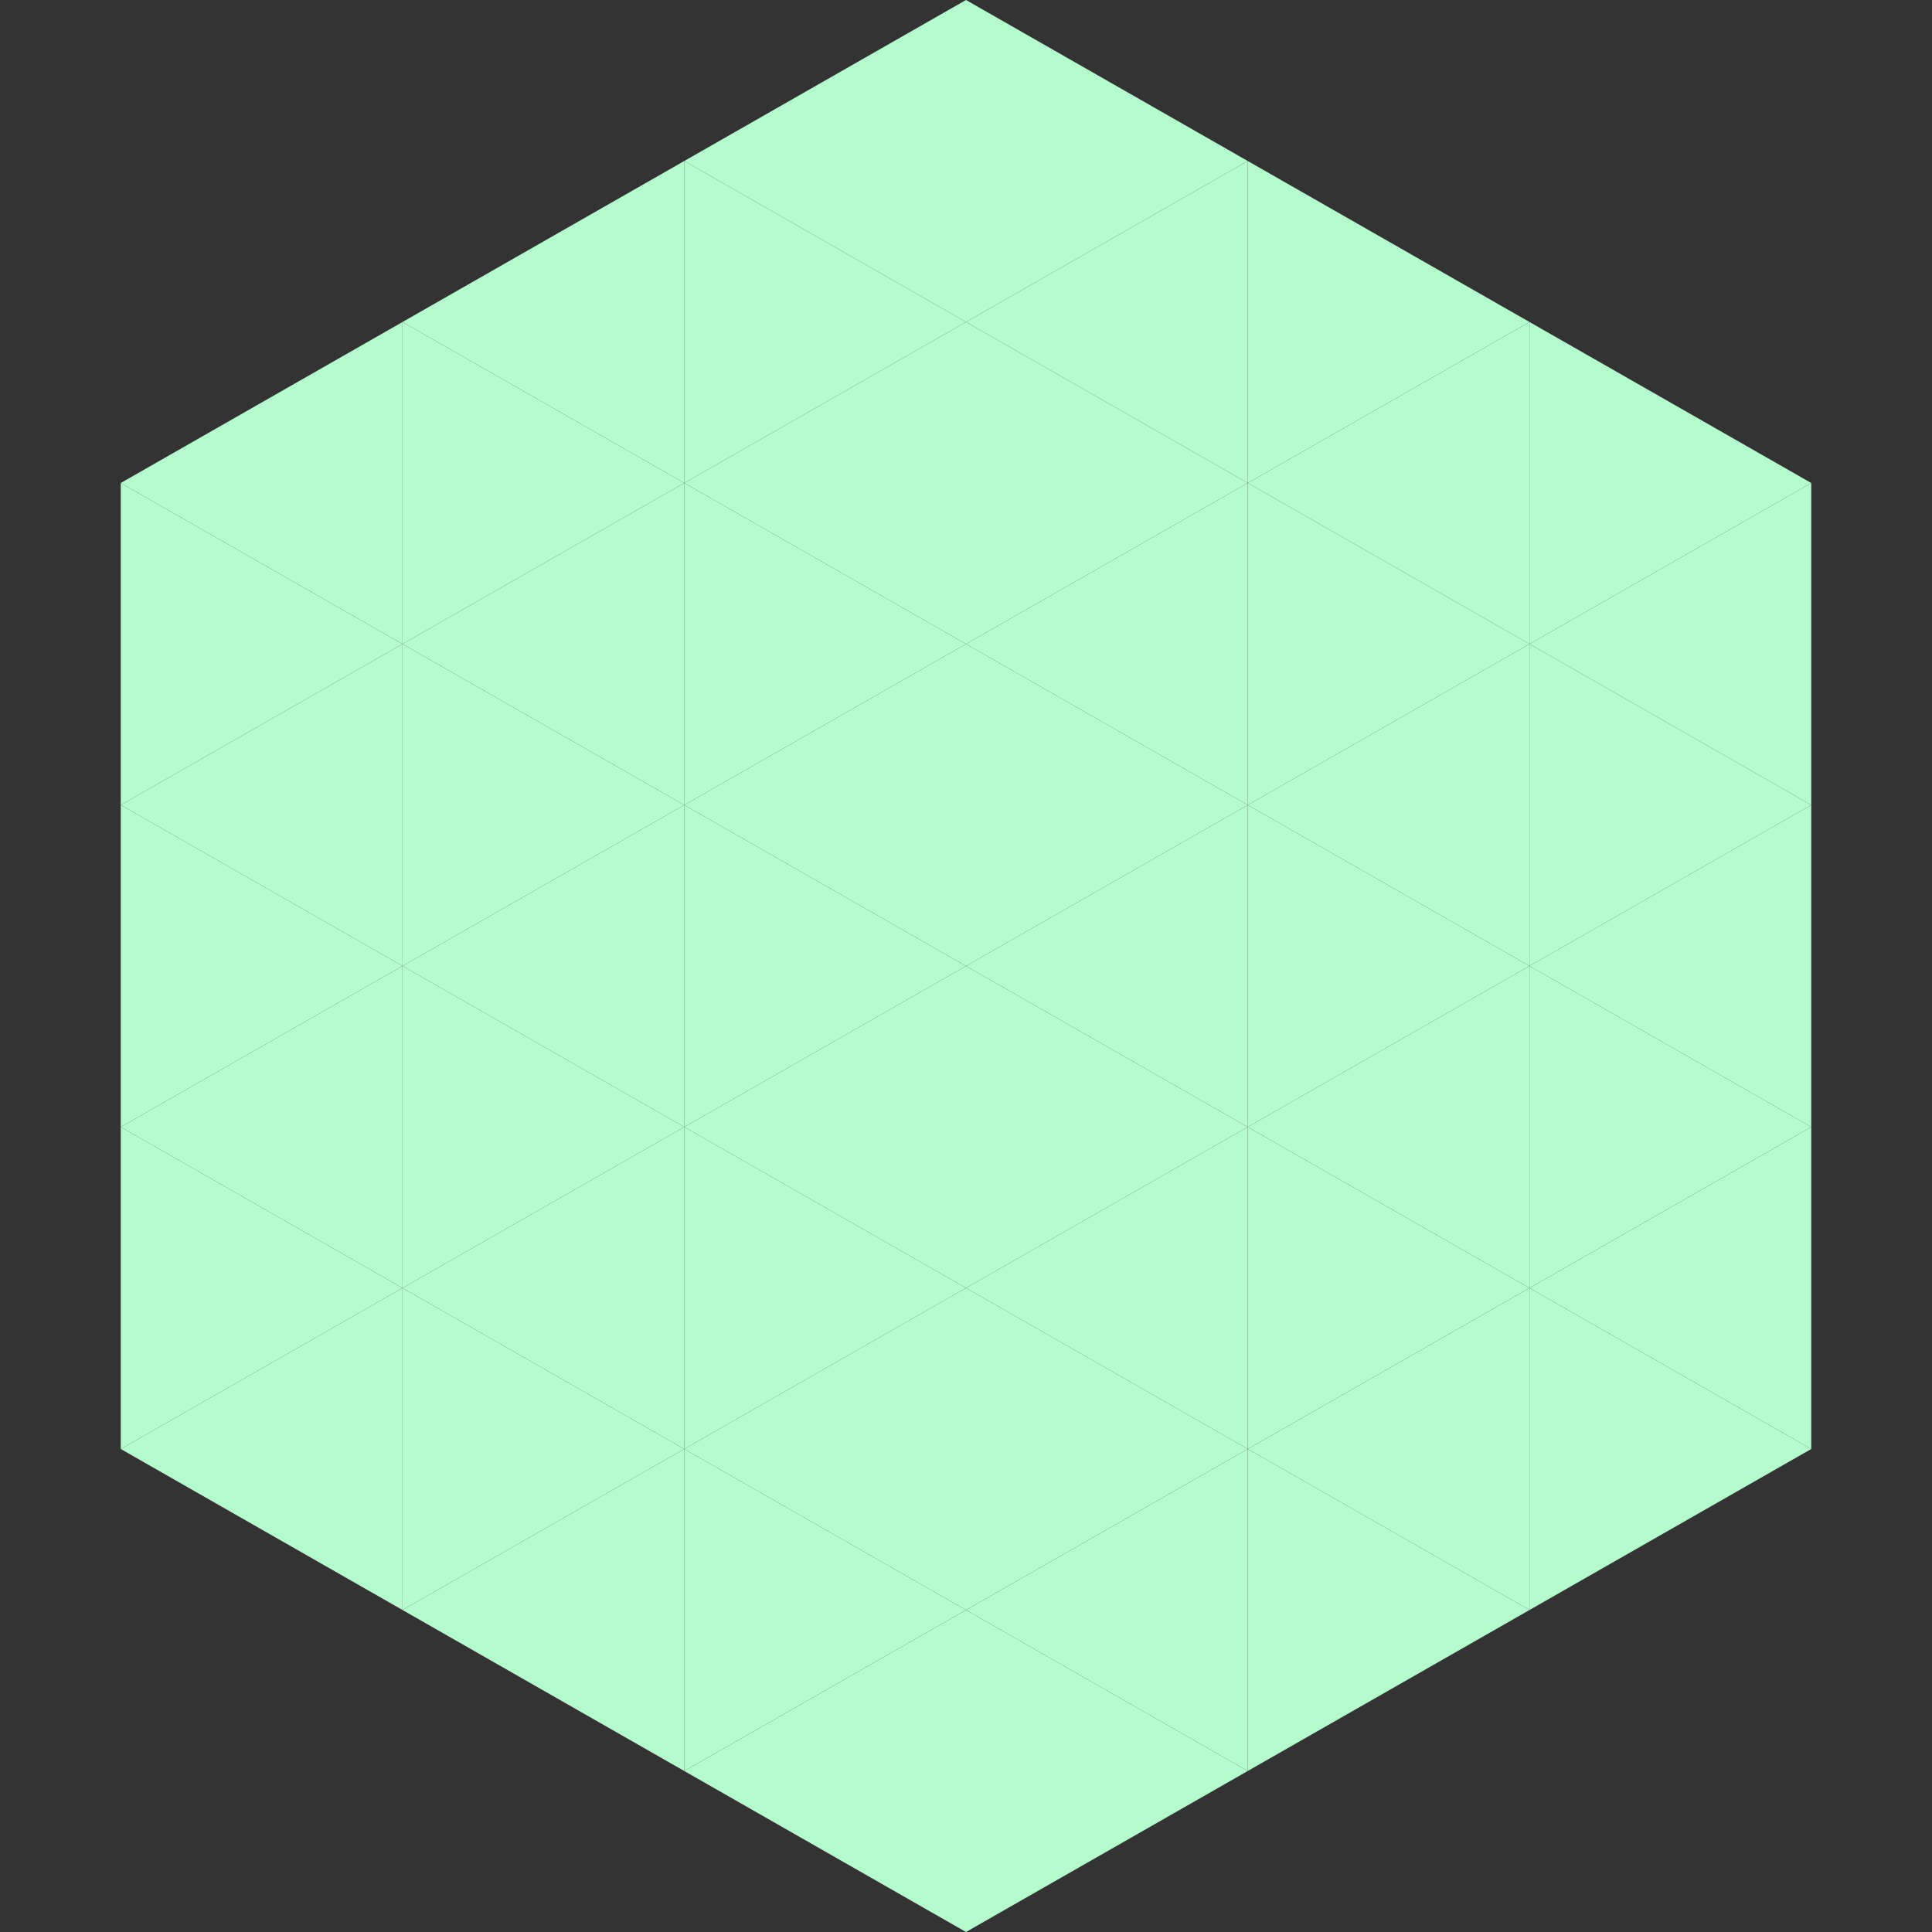
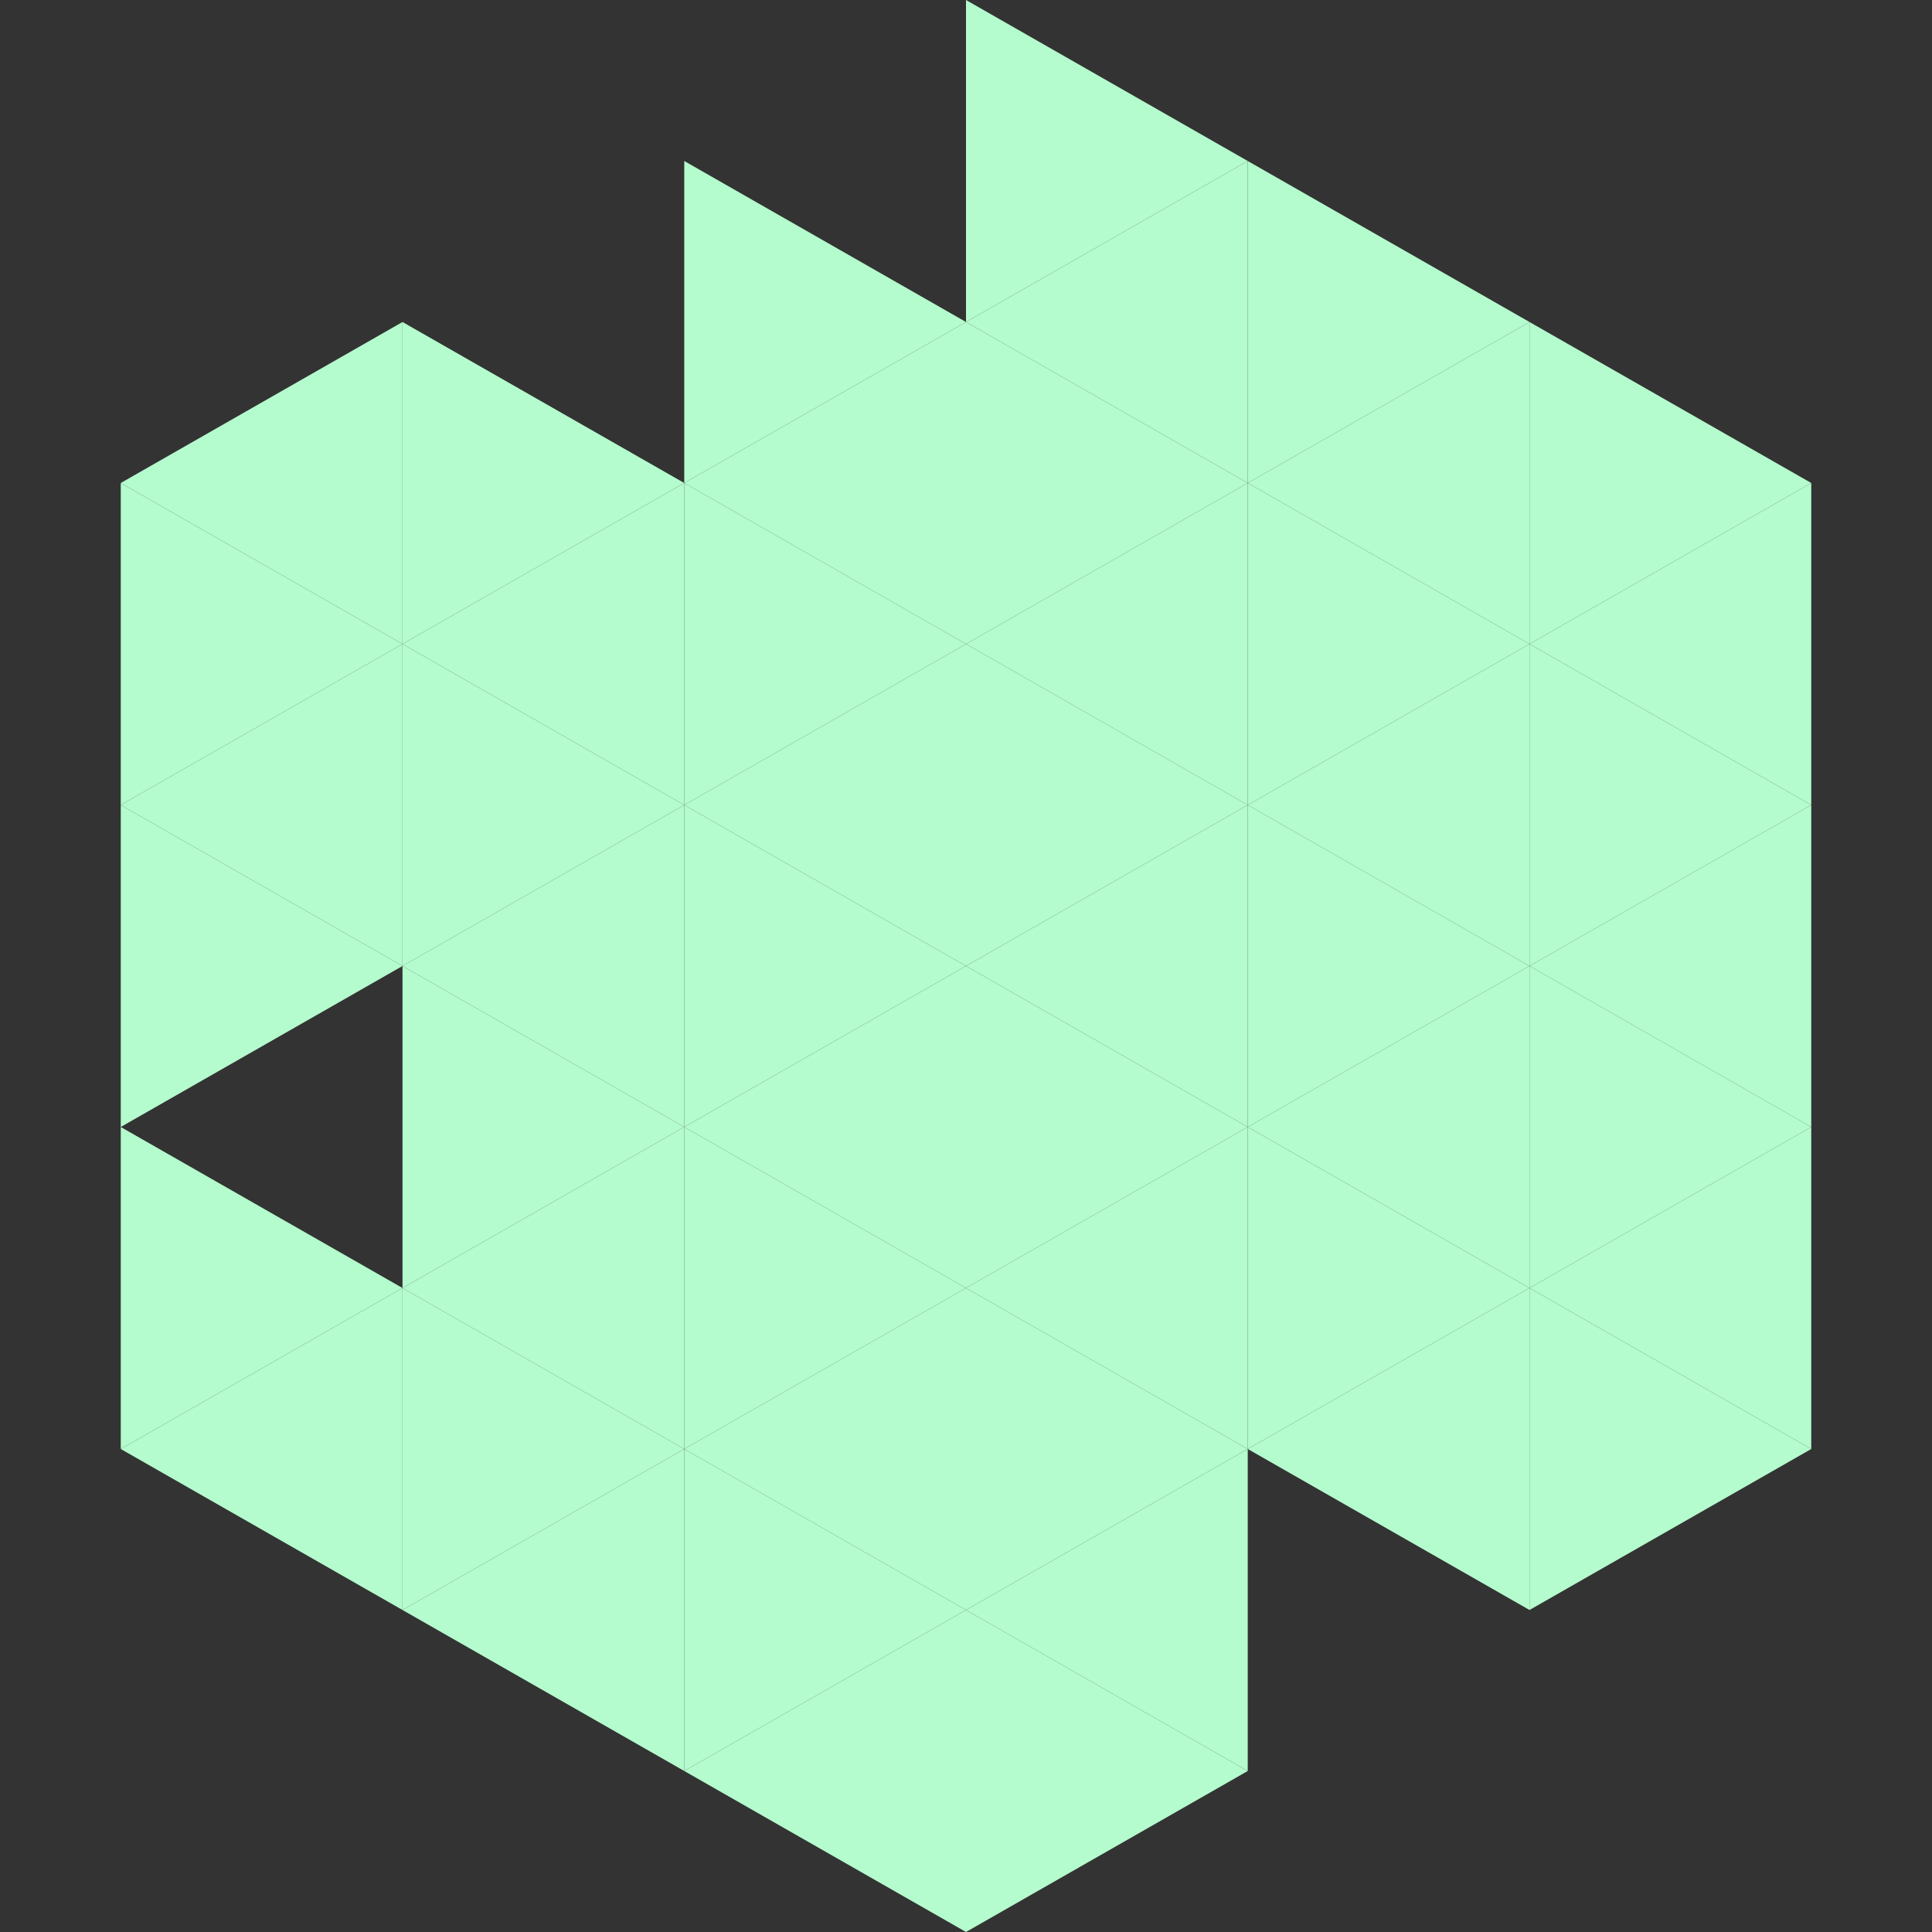
<svg xmlns="http://www.w3.org/2000/svg" width="240" height="240">
  <rect width="100%" height="100%" fill="#333333" stroke="none" />
  <polygon points="50,40 15,60 50,80" style="fill:rgb(180,251,205)" />
  <polygon points="190,40 225,60 190,80" style="fill:rgb(180,251,205)" />
  <polygon points="15,60 50,80 15,100" style="fill:rgb(180,251,205)" />
  <polygon points="225,60 190,80 225,100" style="fill:rgb(180,251,205)" />
  <polygon points="50,80 15,100 50,120" style="fill:rgb(180,251,205)" />
  <polygon points="190,80 225,100 190,120" style="fill:rgb(180,251,205)" />
  <polygon points="15,100 50,120 15,140" style="fill:rgb(180,251,205)" />
  <polygon points="225,100 190,120 225,140" style="fill:rgb(180,251,205)" />
-   <polygon points="50,120 15,140 50,160" style="fill:rgb(180,251,205)" />
  <polygon points="190,120 225,140 190,160" style="fill:rgb(180,251,205)" />
  <polygon points="15,140 50,160 15,180" style="fill:rgb(180,251,205)" />
  <polygon points="225,140 190,160 225,180" style="fill:rgb(180,251,205)" />
  <polygon points="50,160 15,180 50,200" style="fill:rgb(180,251,205)" />
  <polygon points="190,160 225,180 190,200" style="fill:rgb(180,251,205)" />
  <polygon points="15,180 50,200 15,220" style="fill:rgb(255,255,255); fill-opacity:0" />
  <polygon points="225,180 190,200 225,220" style="fill:rgb(255,255,255); fill-opacity:0" />
  <polygon points="50,0 85,20 50,40" style="fill:rgb(255,255,255); fill-opacity:0" />
  <polygon points="190,0 155,20 190,40" style="fill:rgb(255,255,255); fill-opacity:0" />
-   <polygon points="85,20 50,40 85,60" style="fill:rgb(180,251,205)" />
  <polygon points="155,20 190,40 155,60" style="fill:rgb(180,251,205)" />
  <polygon points="50,40 85,60 50,80" style="fill:rgb(180,251,205)" />
  <polygon points="190,40 155,60 190,80" style="fill:rgb(180,251,205)" />
  <polygon points="85,60 50,80 85,100" style="fill:rgb(180,251,205)" />
  <polygon points="155,60 190,80 155,100" style="fill:rgb(180,251,205)" />
  <polygon points="50,80 85,100 50,120" style="fill:rgb(180,251,205)" />
  <polygon points="190,80 155,100 190,120" style="fill:rgb(180,251,205)" />
  <polygon points="85,100 50,120 85,140" style="fill:rgb(180,251,205)" />
  <polygon points="155,100 190,120 155,140" style="fill:rgb(180,251,205)" />
  <polygon points="50,120 85,140 50,160" style="fill:rgb(180,251,205)" />
  <polygon points="190,120 155,140 190,160" style="fill:rgb(180,251,205)" />
  <polygon points="85,140 50,160 85,180" style="fill:rgb(180,251,205)" />
  <polygon points="155,140 190,160 155,180" style="fill:rgb(180,251,205)" />
  <polygon points="50,160 85,180 50,200" style="fill:rgb(180,251,205)" />
  <polygon points="190,160 155,180 190,200" style="fill:rgb(180,251,205)" />
  <polygon points="85,180 50,200 85,220" style="fill:rgb(180,251,205)" />
-   <polygon points="155,180 190,200 155,220" style="fill:rgb(180,251,205)" />
-   <polygon points="120,0 85,20 120,40" style="fill:rgb(180,251,205)" />
  <polygon points="120,0 155,20 120,40" style="fill:rgb(180,251,205)" />
  <polygon points="85,20 120,40 85,60" style="fill:rgb(180,251,205)" />
  <polygon points="155,20 120,40 155,60" style="fill:rgb(180,251,205)" />
  <polygon points="120,40 85,60 120,80" style="fill:rgb(180,251,205)" />
  <polygon points="120,40 155,60 120,80" style="fill:rgb(180,251,205)" />
  <polygon points="85,60 120,80 85,100" style="fill:rgb(180,251,205)" />
  <polygon points="155,60 120,80 155,100" style="fill:rgb(180,251,205)" />
  <polygon points="120,80 85,100 120,120" style="fill:rgb(180,251,205)" />
  <polygon points="120,80 155,100 120,120" style="fill:rgb(180,251,205)" />
  <polygon points="85,100 120,120 85,140" style="fill:rgb(180,251,205)" />
  <polygon points="155,100 120,120 155,140" style="fill:rgb(180,251,205)" />
  <polygon points="120,120 85,140 120,160" style="fill:rgb(180,251,205)" />
  <polygon points="120,120 155,140 120,160" style="fill:rgb(180,251,205)" />
  <polygon points="85,140 120,160 85,180" style="fill:rgb(180,251,205)" />
  <polygon points="155,140 120,160 155,180" style="fill:rgb(180,251,205)" />
  <polygon points="120,160 85,180 120,200" style="fill:rgb(180,251,205)" />
  <polygon points="120,160 155,180 120,200" style="fill:rgb(180,251,205)" />
  <polygon points="85,180 120,200 85,220" style="fill:rgb(180,251,205)" />
  <polygon points="155,180 120,200 155,220" style="fill:rgb(180,251,205)" />
  <polygon points="120,200 85,220 120,240" style="fill:rgb(180,251,205)" />
  <polygon points="120,200 155,220 120,240" style="fill:rgb(180,251,205)" />
  <polygon points="85,220 120,240 85,260" style="fill:rgb(255,255,255); fill-opacity:0" />
  <polygon points="155,220 120,240 155,260" style="fill:rgb(255,255,255); fill-opacity:0" />
</svg>